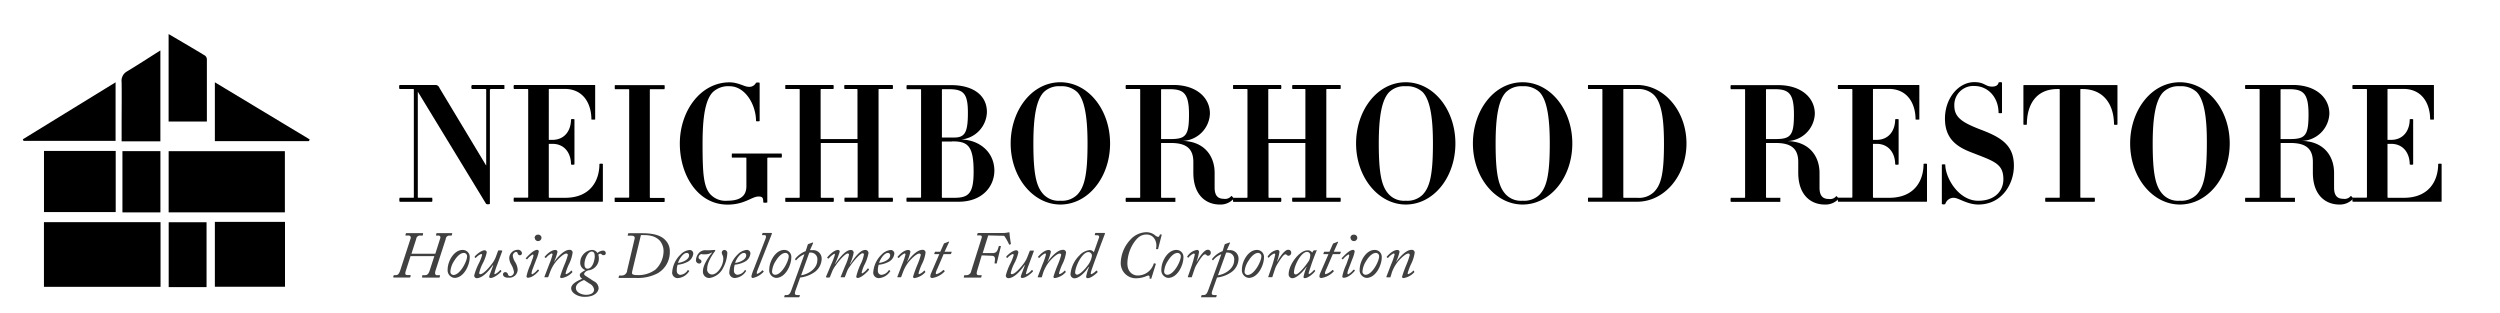
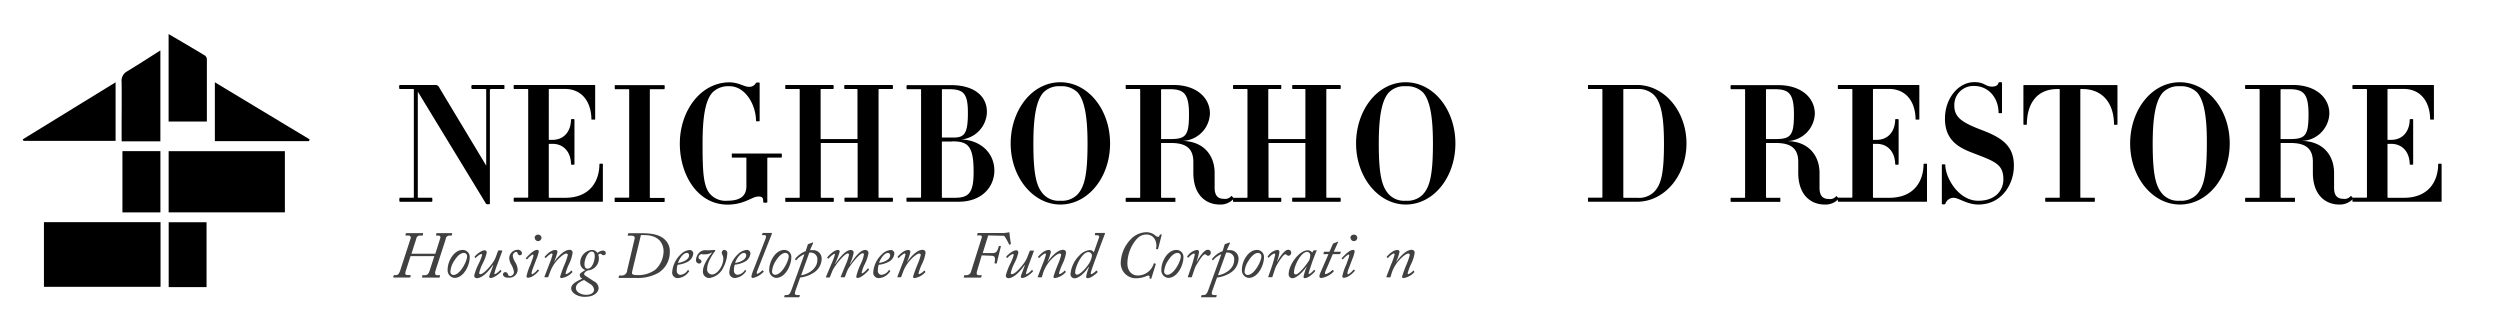
<svg xmlns="http://www.w3.org/2000/svg" id="design" viewBox="0 0 616.67 77.33">
  <defs>
    <style>.cls-1{fill-rule:evenodd;}.cls-2{fill:#404041;}</style>
  </defs>
  <title>logo</title>
  <path class="cls-1" d="M39.6,54.8V70.75H10.84V54.8H39.6Z" />
  <path class="cls-1" d="M70.27,52.38H41.6V37.29H70.27v15.1Z" />
-   <path class="cls-1" d="M53,54.73h17.3v16H53v-16Z" />
-   <path class="cls-1" d="M10.85,37.23H28.54V52.31H10.85V37.23Z" />
  <path class="cls-1" d="M39.57,34.86H30V31c0-3.58.05-7.16,0-10.74a2.63,2.63,0,0,1,1.34-2.65c2.7-1.63,5.34-3.35,8.22-5.17V34.86Z" />
  <path class="cls-1" d="M41.59,8.4c3.14,1.84,6.1,3.57,9,5.33a1.23,1.23,0,0,1,.44.91c0,5.08,0,10.16,0,15.34H41.59V8.4Z" />
  <path class="cls-1" d="M76.21,34.81H53V20.3L76.39,34.39Z" />
  <path class="cls-1" d="M5.63,34.36L28.51,20.3V34.74H5.8Z" />
  <path class="cls-1" d="M50.94,70.82H41.61v-16h9.34v16Z" />
  <path class="cls-1" d="M39.57,52.39H30.2V37.28h9.37v15.1Z" />
  <path d="M121.08,22c-0.16,0-.24,0-0.24.16V50.29a1.07,1.07,0,0,1-.93,0L103.06,22.61v26c0,0.12,0,.16.16,0.16h3.37a2,2,0,0,1,0,1h-8a1.34,1.34,0,0,1,0-1h3.29c0.2,0,.2,0,0.2-0.16V22.12c0-.12,0-0.16-0.2-0.16H98.55a1.34,1.34,0,0,1,0-1h9a1.1,1.1,0,0,1,.85.73l11.53,19.16V22.12c0-.12-0.08-0.16-0.24-0.16h-3.29a1,1,0,0,1,0-1h8a3.88,3.88,0,0,1,0,1h-3.33Z" />
  <path d="M148.6,49.76H126.76a2,2,0,0,1,0-1h3.33a0.16,0.16,0,0,0,.2-0.16V22.12a0.16,0.16,0,0,0-.2-0.16h-3.33a2,2,0,0,1,0-1h19.89c0.16,0,.16.08,0.16,0.12v8.4a3.58,3.58,0,0,1-.93,0c0-3.77-1.87-7.55-6.62-7.55h-3.57c-0.24,0-.32,0-0.32.16V34.5h0.89c3,0,4.59-2.27,4.59-5.07a1.52,1.52,0,0,1,.85,0V40.55a1,1,0,0,1-.85,0c0-2.76-1.58-5.07-4.59-5.07h-0.89V48.63c0,0.12.08,0.16,0.32,0.16h3.69c6.21,0,8.48-4.18,8.48-8.36a1.52,1.52,0,0,1,.85,0v9.21A0.11,0.11,0,0,1,148.6,49.76Z" />
  <path d="M151.64,49.76a3.94,3.94,0,0,1,0-1H155a0.16,0.16,0,0,0,.2-0.16V22.12A0.16,0.16,0,0,0,155,22h-3.33a3.94,3.94,0,0,1,0-1H163.9a2,2,0,0,1,0,1h-3.37c-0.16,0-.24,0-0.24.16v26.5c0,0.12.08,0.16,0.24,0.16h3.37a2,2,0,0,1,0,1H151.64Z" />
  <path d="M189.51,38.89q-0.24,0-.24.12V49.93a1.6,1.6,0,0,1-1,0c0-1-.08-1.46-1.14-1.46-1.7,0-3.41,2-7.67,2-7.35,0-11.77-7.27-11.77-15.06,0-8.08,5.15-15.1,12.26-15.1,2.15,0,3.69,1.1,4.67,1.1a1.83,1.83,0,0,0,1.87-1,1.67,1.67,0,0,1,.89,0v9.46a1.67,1.67,0,0,1-.89,0c0-4-2.64-8.6-6.53-8.6a5.54,5.54,0,0,0-4.14,1.46c-1.79,1.87-2.52,5.89-2.52,12.66,0,7.27.2,10.76,2,12.62a5.11,5.11,0,0,0,4.14,1.5c3.41,0,4.67-1.38,4.67-3.57V39q0-.12-0.24-0.12h-3.33a3.94,3.94,0,0,1,0-1H192.8a2,2,0,0,1,0,1h-3.29Z" />
  <path d="M208.35,49.76a2,2,0,0,1,0-1h3a0.16,0.16,0,0,0,.2-0.16V35.27h-9.09V48.63c0,0.12.08,0.16,0.24,0.16h2.92a2,2,0,0,1,0,1H193.73a3.94,3.94,0,0,1,0-1h3.33a0.16,0.16,0,0,0,.2-0.16V22.12a0.16,0.16,0,0,0-.2-0.16h-3.33a3.94,3.94,0,0,1,0-1h11.85a2,2,0,0,1,0,1h-2.92c-0.16,0-.24,0-0.24.16V34.3h9.09V22.12a0.16,0.16,0,0,0-.2-0.16h-3a2,2,0,0,1,0-1H220.2a2,2,0,0,1,0,1h-3.29c-0.16,0-.2,0-0.2.16v26.5c0,0.12,0,.16.2,0.16h3.29a2,2,0,0,1,0,1H208.35Z" />
  <path d="M236.44,49.76H223.65a2,2,0,0,1,0-1H227a0.16,0.16,0,0,0,.2-0.16V22.12A0.16,0.16,0,0,0,227,22h-3.33a2,2,0,0,1,0-1h11c4.87,0,8.77,2.15,8.77,6.66A7,7,0,0,1,237,34.42c4.3,0,8.28,2.88,8.28,7.71C245.24,46,242.32,49.76,236.44,49.76ZM234,22h-1.42c-0.16,0-.24,0-0.24.16V33.93h2.92c2.72,0,3.49-1.14,3.49-6.13C238.75,23,237.65,22,234,22Zm0.89,12.91h-2.56V48.63c0,0.12.08,0.16,0.24,0.16h2.84c3.53,0,4.75-1.1,4.75-6.41C240.17,35.88,238.67,34.87,234.89,34.87Z" />
  <path d="M261.56,50.45c-6.74,0-12.26-6.74-12.26-15.06,0-8.08,5.15-15.1,12.26-15.1,6.82,0,12.26,6.74,12.26,15.1S268.38,50.45,261.56,50.45Zm4.18-27.72a5.63,5.63,0,0,0-4.18-1.46,5.39,5.39,0,0,0-4.1,1.46c-1.79,1.87-2.56,5.89-2.56,12.66,0,7.79.77,10.76,2.56,12.62a5.13,5.13,0,0,0,4.1,1.5,5.35,5.35,0,0,0,4.18-1.5c1.75-1.87,2.52-4.83,2.52-12.62C268.26,28.62,267.49,24.6,265.74,22.73Z" />
  <path d="M300.85,50.45c-3.13,0-6.49-2.07-6.49-7.87V39.94c0-3.57-2.11-4.67-5.56-4.67H286.4V48.63c0,0.12.08,0.16,0.24,0.16h3.29v1H277.72a2,2,0,0,1,0-1h3.37a0.15,0.15,0,0,0,.16-0.16V22.12a0.15,0.15,0,0,0-.16-0.16h-3.37a2,2,0,0,1,0-1h11.73c5.6,0,9,3.08,9,7.06a7,7,0,0,1-7,6.74c5.52,0,8.16,3.65,8.16,7.87v3.65c0,2.07.89,2.76,2.27,2.76a1.93,1.93,0,0,0,1.87-.73,1.86,1.86,0,0,1,.57.69A4.35,4.35,0,0,1,300.85,50.45ZM288.51,22h-1.87c-0.16,0-.24,0-0.24.16V34.3h2.39c3.73,0,4.5-.93,4.5-6.09S292,22,288.51,22Z" />
  <path d="M318.79,49.76a2,2,0,0,1,0-1h3a0.16,0.16,0,0,0,.2-0.16V35.27h-9.09V48.63c0,0.12.08,0.16,0.24,0.16H316a2,2,0,0,1,0,1H304.18a3.94,3.94,0,0,1,0-1h3.33a0.16,0.16,0,0,0,.2-0.16V22.12a0.16,0.16,0,0,0-.2-0.16h-3.33a3.94,3.94,0,0,1,0-1H316a2,2,0,0,1,0,1h-2.92c-0.16,0-.24,0-0.24.16V34.3H322V22.12a0.16,0.16,0,0,0-.2-0.16h-3a2,2,0,0,1,0-1h11.85a2,2,0,0,1,0,1h-3.29c-0.16,0-.2,0-0.2.16v26.5c0,0.12,0,.16.2,0.16h3.29a2,2,0,0,1,0,1H318.79Z" />
  <path d="M346.76,50.45c-6.74,0-12.26-6.74-12.26-15.06,0-8.08,5.15-15.1,12.26-15.1C353.58,20.3,359,27,359,35.39S353.58,50.45,346.76,50.45Zm4.18-27.72a5.63,5.63,0,0,0-4.18-1.46,5.39,5.39,0,0,0-4.1,1.46c-1.79,1.87-2.56,5.89-2.56,12.66,0,7.79.77,10.76,2.56,12.62a5.13,5.13,0,0,0,4.1,1.5,5.35,5.35,0,0,0,4.18-1.5c1.75-1.87,2.52-4.83,2.52-12.62C353.46,28.62,352.69,24.6,350.94,22.73Z" />
-   <path d="M375.58,50.45c-6.74,0-12.26-6.74-12.26-15.06,0-8.08,5.15-15.1,12.26-15.1,6.82,0,12.26,6.74,12.26,15.1S382.4,50.45,375.58,50.45Zm4.18-27.72a5.63,5.63,0,0,0-4.18-1.46,5.39,5.39,0,0,0-4.1,1.46c-1.79,1.87-2.56,5.89-2.56,12.66,0,7.79.77,10.76,2.56,12.62a5.13,5.13,0,0,0,4.1,1.5,5.35,5.35,0,0,0,4.18-1.5c1.75-1.87,2.52-4.83,2.52-12.62C382.28,28.62,381.51,24.6,379.76,22.73Z" />
  <path d="M403.83,49.76h-12.1a3.94,3.94,0,0,1,0-1h3.33a0.16,0.16,0,0,0,.2-0.16V22.12a0.16,0.16,0,0,0-.2-0.16h-3.33a3.94,3.94,0,0,1,0-1h12.1C410.57,21,416,27.44,416,35.39S410.57,49.76,403.83,49.76Zm4.1-26.38a5.52,5.52,0,0,0-4.1-1.42h-3.17c-0.16,0-.24,0-0.24.16V48.67q0,0.12.24,0.12h3.17a5.34,5.34,0,0,0,4.1-1.38c1.83-1.79,2.52-4.63,2.52-12C410.45,28.94,409.76,25.17,407.93,23.38Z" />
  <path d="M450.06,50.45c-3.13,0-6.49-2.07-6.49-7.87V39.94c0-3.57-2.11-4.67-5.56-4.67h-2.39V48.63c0,0.12.08,0.16,0.24,0.16h3.29v1H426.93a2,2,0,0,1,0-1h3.37a0.15,0.15,0,0,0,.16-0.16V22.12A0.15,0.15,0,0,0,430.3,22h-3.37a2,2,0,0,1,0-1h11.73c5.6,0,9,3.08,9,7.06a7,7,0,0,1-7,6.74c5.52,0,8.16,3.65,8.16,7.87v3.65c0,2.07.89,2.76,2.27,2.76a1.93,1.93,0,0,0,1.87-.73,1.86,1.86,0,0,1,.57.69A4.35,4.35,0,0,1,450.06,50.45ZM437.72,22h-1.87c-0.16,0-.24,0-0.24.16V34.3H438c3.73,0,4.51-.93,4.51-6.09S441.26,22,437.72,22Z" />
  <path d="M475.23,49.76H453.39a2,2,0,0,1,0-1h3.33a0.16,0.16,0,0,0,.2-0.16V22.12a0.16,0.16,0,0,0-.2-0.16h-3.33a2,2,0,0,1,0-1h19.89c0.16,0,.16.08,0.16,0.12v8.4a3.59,3.59,0,0,1-.93,0c0-3.77-1.87-7.55-6.62-7.55h-3.57c-0.24,0-.32,0-0.32.16V34.5h0.89c3,0,4.59-2.27,4.59-5.07a1.52,1.52,0,0,1,.85,0V40.55a1,1,0,0,1-.85,0c0-2.76-1.58-5.07-4.59-5.07H462V48.63c0,0.12.08,0.16,0.32,0.16H466c6.21,0,8.48-4.18,8.48-8.36a1.52,1.52,0,0,1,.85,0v9.21A0.11,0.11,0,0,1,475.23,49.76Z" />
  <path d="M488,50.45c-2.8,0-4.87-1.66-6.09-1.66a2.14,2.14,0,0,0-2.07,1.54,1,1,0,0,1-.85,0V40.59a1.53,1.53,0,0,1,.85,0c0,3.29,3.29,8.93,8.12,8.93,4.34,0,6.21-2.64,6.21-5.28,0-3.94-2.31-4.46-8.12-6.74-3.53-1.38-6.29-3.41-6.29-8.24,0-5.11,3.41-9,7.22-9,2.6,0,2.68,1.1,4.42,1.1,1.14,0,1.5-.53,1.58-1a1,1,0,0,1,.85,0v7.51a1.52,1.52,0,0,1-.85,0c0-3.86-2.6-6.66-6-6.66a4.68,4.68,0,0,0-4.91,4.87c0,2.92,2,4.18,6.78,6s7.91,3.78,7.91,8.73C496.82,45.18,493.94,50.45,488,50.45Z" />
  <path d="M521.46,30.73c0-4.71-2.35-8.77-7.83-8.77h-0.24c-0.16,0-.24,0-0.24.16v26.5c0,0.12.08,0.16,0.24,0.16h3.29a2,2,0,0,1,0,1H504.54a2,2,0,0,1,0-1h3.29c0.16,0,.24,0,0.24-0.16V22.12c0-.12-0.08-0.16-0.24-0.16h-0.28c-5.48,0-7.59,4.06-7.59,8.77a1.53,1.53,0,0,1-.85,0V21.11a0.13,0.13,0,0,1,.12-0.12h23a0.1,0.1,0,0,1,.08.12v9.62A1.39,1.39,0,0,1,521.46,30.73Z" />
  <path d="M537.7,50.45c-6.74,0-12.26-6.74-12.26-15.06,0-8.08,5.15-15.1,12.26-15.1C544.52,20.3,550,27,550,35.39S544.52,50.45,537.7,50.45Zm4.18-27.72a5.63,5.63,0,0,0-4.18-1.46,5.39,5.39,0,0,0-4.1,1.46C531.81,24.6,531,28.62,531,35.39c0,7.79.77,10.76,2.56,12.62a5.13,5.13,0,0,0,4.1,1.5,5.35,5.35,0,0,0,4.18-1.5c1.75-1.87,2.52-4.83,2.52-12.62C544.4,28.62,543.62,24.6,541.88,22.73Z" />
  <path d="M577,50.45c-3.13,0-6.49-2.07-6.49-7.87V39.94c0-3.57-2.11-4.67-5.56-4.67h-2.39V48.63c0,0.12.08,0.16,0.24,0.16h3.29v1H553.85a2,2,0,0,1,0-1h3.37a0.15,0.15,0,0,0,.16-0.16V22.12a0.15,0.15,0,0,0-.16-0.16h-3.37a2,2,0,0,1,0-1h11.73c5.6,0,9,3.08,9,7.06a7,7,0,0,1-7,6.74c5.52,0,8.16,3.65,8.16,7.87v3.65c0,2.07.89,2.76,2.27,2.76a1.93,1.93,0,0,0,1.87-.73,1.86,1.86,0,0,1,.57.69A4.35,4.35,0,0,1,577,50.45ZM564.65,22h-1.87c-0.16,0-.24,0-0.24.16V34.3h2.39c3.73,0,4.51-.93,4.51-6.09S568.18,22,564.65,22Z" />
  <path d="M602.16,49.76H580.32a2,2,0,0,1,0-1h3.33a0.16,0.16,0,0,0,.2-0.16V22.12a0.16,0.16,0,0,0-.2-0.16h-3.33a2,2,0,0,1,0-1h19.89c0.16,0,.16.08,0.16,0.12v8.4a3.58,3.58,0,0,1-.93,0c0-3.77-1.87-7.55-6.62-7.55h-3.57c-0.24,0-.33,0-0.33.16V34.5h0.89c3,0,4.59-2.27,4.59-5.07a1.52,1.52,0,0,1,.85,0V40.55a1,1,0,0,1-.85,0c0-2.76-1.58-5.07-4.59-5.07h-0.89V48.63c0,0.12.08,0.16,0.33,0.16h3.69c6.21,0,8.48-4.18,8.48-8.36a1.52,1.52,0,0,1,.85,0v9.21A0.11,0.11,0,0,1,602.16,49.76Z" />
  <path class="cls-2" d="M101.28,63.14l-1.17,3.64c-0.29.91-.1,1.07,0.49,1.07h0.57a0.11,0.11,0,0,1,.13.13l-0.07.32a0.16,0.16,0,0,1-.18.15c-0.18,0-.81,0-2.06,0s-1.69,0-1.84,0S97,68.39,97,68.26L97.1,68c0-.1,0-0.13.15-0.13h0.39c0.52,0,.83-0.37,1.1-1.23l2.53-7.78a0.53,0.53,0,0,0-.57-0.76h-0.58a0.11,0.11,0,0,1-.1-0.16l0.08-.31a0.15,0.15,0,0,1,.16-0.13c0.13,0,1,0,2,0s1.79,0,1.95,0,0.18,0,.15.13L104.3,58a0.12,0.12,0,0,1-.15.11h-0.42a0.94,0.94,0,0,0-1.07.86l-1.17,3.62h5.89l1.2-3.78a0.48,0.48,0,0,0-.52-0.7h-0.39a0.12,0.12,0,0,1-.11-0.16l0.08-.34a0.14,0.14,0,0,1,.16-0.1c0.15,0,1,0,1.84,0s1.58,0,1.75,0,0.18,0.06.16,0.11l-0.1.36a0.15,0.15,0,0,1-.15.13h-0.47a0.89,0.89,0,0,0-.88.86l-2.52,7.78c-0.21.63-.13,1.14,0.39,1.14h0.58c0.11,0,.16,0,0.13.16l-0.08.32c0,0.08-.06.11-0.19,0.11s-0.7,0-2,0-1.82,0-2,0-0.15-.06-0.13-0.19l0-.24a0.15,0.15,0,0,1,.15-0.16h0.46c0.67,0,1-.29,1.33-1.41l1.07-3.3h-5.93Z" />
  <path class="cls-2" d="M110.42,66.47c0-2,1.54-4.82,3.7-4.82a1.72,1.72,0,0,1,1.74,1.9c0,1.79-1.41,5-3.77,5A1.89,1.89,0,0,1,110.42,66.47Zm4.79-3.17a0.8,0.8,0,0,0-.81-0.91c-0.68,0-1.54.62-2.35,1.93A5.46,5.46,0,0,0,111.1,67a0.77,0.77,0,0,0,.75.83C113.54,67.79,115.21,64.38,115.21,63.3Z" />
  <path class="cls-2" d="M123.73,61.81c0.15,0,.18,0,0.15.15l-1.25,3.38a15.25,15.25,0,0,0-.68,2.11,0.15,0.15,0,0,0,.13.19,4,4,0,0,0,1.27-1,0.08,0.08,0,0,1,.15,0l0.16,0.16s0,0.08,0,.15-1.56,1.62-2.68,1.62a0.32,0.32,0,0,1-.31-0.37c0-.19.83-2.22,1-2.78l-0.1,0c-0.68,1-2.4,3.2-4,3.2a0.64,0.64,0,0,1-.6-0.67,14.52,14.52,0,0,1,1.15-3,11,11,0,0,0,.8-2.06,0.23,0.23,0,0,0-.26-0.23,3.55,3.55,0,0,0-1.27.93,0.09,0.09,0,0,1-.15,0l-0.15-.15s0-.08,0-0.15,1.46-1.56,2.5-1.56a0.53,0.53,0,0,1,.47.58A10.64,10.64,0,0,1,119.06,65a9.76,9.76,0,0,0-.86,2.35,0.26,0.26,0,0,0,.28.28c0.86,0,2.58-2.13,3.05-2.81a6.38,6.38,0,0,0,.75-1.38l0.57-1.56a0.2,0.2,0,0,1,.23-0.11h0.67Z" />
  <path class="cls-2" d="M124.07,67.66a0.56,0.56,0,0,1,.55-0.54,0.7,0.7,0,0,1,.67.52,0.52,0.52,0,0,0,.58.45,1,1,0,0,0,.91-1,5.22,5.22,0,0,0-.7-1.88,3.48,3.48,0,0,1-.47-1.59,2.1,2.1,0,0,1,2-2,1,1,0,0,1,1.15.83,0.53,0.53,0,0,1-.5.52,0.61,0.61,0,0,1-.55-0.39,0.47,0.47,0,0,0-.42-0.45,1,1,0,0,0-.8,1,3.83,3.83,0,0,0,.58,1.51,4,4,0,0,1,.62,1.85,2,2,0,0,1-2.14,2C124.66,68.57,124.07,68.19,124.07,67.66Z" />
  <path class="cls-2" d="M129.87,68.16a13.6,13.6,0,0,1,1-2.94L131.3,64a3.81,3.81,0,0,0,.29-1,0.2,0.2,0,0,0-.23-0.21,4.84,4.84,0,0,0-1.3,1.14,0.12,0.12,0,0,1-.18,0l-0.13-.15c-0.06,0-.1-0.08,0-0.15s1.72-2,2.76-2a0.38,0.38,0,0,1,.39.41,8.29,8.29,0,0,1-.55,1.8l-0.94,2.47a3.94,3.94,0,0,0-.29,1.07,0.24,0.24,0,0,0,.18.28,4.3,4.3,0,0,0,1.3-1.14s0.1,0,.18,0l0.13,0.11a0.14,0.14,0,0,1,0,.19c-0.1.13-1.4,1.69-2.74,1.69A0.34,0.34,0,0,1,129.87,68.16Zm2-9.47a0.81,0.81,0,0,1,.84-0.81,0.8,0.8,0,0,1,.86.78,0.83,0.83,0,0,1-.86.81A0.8,0.8,0,0,1,131.92,58.69Z" />
  <path class="cls-2" d="M134.48,68.4c-0.18,0-.21,0-0.18-0.15l1.15-3a16.22,16.22,0,0,0,.84-2.45,0.23,0.23,0,0,0-.24-0.28,3.91,3.91,0,0,0-1.36,1.09s-0.1,0-.16,0l-0.15-.15c-0.06-.06-0.08-0.1,0-0.16,0.24-.29,1.44-1.64,2.61-1.64a0.49,0.49,0,0,1,.52.49,13.21,13.21,0,0,1-.83,2.42l0.06,0c0.49-.78,2.26-2.94,3.7-2.94a0.69,0.69,0,0,1,.81.67,9,9,0,0,1-.91,2.87,13.46,13.46,0,0,0-.83,2.24,0.2,0.2,0,0,0,.19.21,3.38,3.38,0,0,0,1.17-.83,0.12,0.12,0,0,1,.18,0L141.15,67c0.07,0.07.08,0.1,0,.18a4.46,4.46,0,0,1-2.6,1.41,0.33,0.33,0,0,1-.39-0.33,30.79,30.79,0,0,1,1.09-3,16.3,16.3,0,0,0,.81-2.34,0.34,0.34,0,0,0-.41-0.37c-0.63,0-2.24,1.49-3,2.65a9.47,9.47,0,0,0-1,2l-0.41,1.09c0,0.06-.06.1-0.23,0.1h-0.63Z" />
  <path class="cls-2" d="M140.89,71.1c0-1.2,1.95-2,2.74-2.34a1.16,1.16,0,0,1-.62-0.94c0-.31.29-0.58,1.38-1.2a1.89,1.89,0,0,1-1.27-1.87,3.17,3.17,0,0,1,2.87-3.1,1.58,1.58,0,0,1,1.38.76,2.29,2.29,0,0,1,1.38-.6,0.65,0.65,0,0,1,.68.63,0.49,0.49,0,0,1-.52.5,0.62,0.62,0,0,1-.54-0.24,0.45,0.45,0,0,0-.31-0.11,0.69,0.69,0,0,0-.47.23,3.69,3.69,0,0,1,.13.91,2.93,2.93,0,0,1-2.32,2.92,1.86,1.86,0,0,0-.49.11,1.44,1.44,0,0,0-.84.78,0.63,0.63,0,0,0,.28.44c0.28,0.19,1.06.68,2.11,1.38a2,2,0,0,1,1.2,1.75c0,0.26-.28,2.11-3.46,2.11C142.53,73.23,140.89,72.27,140.89,71.1Zm3.65,1.62c1.1,0,2-.39,2-1.3A1.93,1.93,0,0,0,145.49,70l-1.43-.93c-1.33.54-2,1.15-2,1.92C142,72.11,143.46,72.72,144.55,72.72Zm2.16-9.58c0-.75-0.29-1.09-0.73-1.09-1,0-1.8,1.9-1.8,3.12,0,0.73.28,1.1,0.76,1.1C146.12,66.28,146.71,64.31,146.71,63.14Z" />
  <path class="cls-2" d="M156.53,58.94c0.16-.63-0.26-0.81-0.83-0.81H155c-0.16,0-.19,0-0.16-0.13l0.1-.36c0-.1.06-0.11,0.26-0.11l1.35,0,1.75,0c2.06,0,4.34.23,5.7,1.58a3.82,3.82,0,0,1,1.22,2.94,6,6,0,0,1-3,5.36,10.59,10.59,0,0,1-5.31,1.15l-2.37,0c-1.22,0-1.69,0-1.82,0s-0.15,0-.13-0.13l0.1-.36a0.14,0.14,0,0,1,.16-0.11h0.49a1.32,1.32,0,0,0,1.36-1.28ZM156,66.68a3.67,3.67,0,0,0-.11.68c0,0.34.46,0.49,1.15,0.49a7.09,7.09,0,0,0,4.64-1.35,6.32,6.32,0,0,0,2-4.51,4,4,0,0,0-1-2.7,4.13,4.13,0,0,0-1.85-1.06A6.58,6.58,0,0,0,159,58a5.1,5.1,0,0,0-.91,0Z" />
  <path class="cls-2" d="M165.82,67a6.66,6.66,0,0,1,2.08-4.24,3.51,3.51,0,0,1,2.18-1.09,0.87,0.87,0,0,1,.93.86,2.58,2.58,0,0,1-1.51,2.11,6.62,6.62,0,0,1-2.35.67,4.43,4.43,0,0,0-.21,1.49,0.94,0.94,0,0,0,.84,1,2.37,2.37,0,0,0,1.85-1.15,0.08,0.08,0,0,1,.15,0l0.18,0.15c0.08,0,.08.1,0,0.15a3.59,3.59,0,0,1-2.63,1.64A1.35,1.35,0,0,1,165.82,67Zm1.45-2.16c0.57,0,2.7-.63,2.7-1.83a0.54,0.54,0,0,0-.52-0.62C168.4,62.36,167.39,64.23,167.26,64.81Z" />
  <path class="cls-2" d="M173.2,62.67a0.85,0.85,0,0,0-.89.84,0.54,0.54,0,0,0,.36.47,0.62,0.62,0,0,1,.36.49,0.54,0.54,0,0,1-.6.54,0.8,0.8,0,0,1-.75-0.93,2.77,2.77,0,0,1,.63-1.57,2.07,2.07,0,0,1,1.85-.78,16.38,16.38,0,0,0,2-.08c0.21,0,.37.1,0.21,0.31-0.34.42-1.92,2.61-1.92,4.24a1.25,1.25,0,0,0,1.15,1.51c1.4,0,2.81-2.19,2.81-3.83a2.19,2.19,0,0,0-.13-0.84,1.87,1.87,0,0,1-.24-0.67,0.66,0.66,0,0,1,.73-0.71,0.75,0.75,0,0,1,.63.86,8.58,8.58,0,0,1-1.07,3.64A4.42,4.42,0,0,1,175,68.57a1.54,1.54,0,0,1-1.61-1.67c0-1.51,1.35-3.51,2.29-4.61l-0.11,0a3.08,3.08,0,0,1-1.51.44H173.2Z" />
  <path class="cls-2" d="M179.91,67A6.66,6.66,0,0,1,182,62.74a3.51,3.51,0,0,1,2.18-1.09,0.87,0.87,0,0,1,.93.86,2.58,2.58,0,0,1-1.51,2.11,6.62,6.62,0,0,1-2.35.67,4.42,4.42,0,0,0-.21,1.49,0.94,0.94,0,0,0,.84,1,2.37,2.37,0,0,0,1.85-1.15,0.08,0.08,0,0,1,.15,0L184,66.78c0.08,0,.08.1,0,0.15a3.59,3.59,0,0,1-2.63,1.64A1.35,1.35,0,0,1,179.91,67Zm1.45-2.16c0.57,0,2.7-.63,2.7-1.83a0.54,0.54,0,0,0-.52-0.62C182.49,62.36,181.48,64.23,181.35,64.81Z" />
  <path class="cls-2" d="M188.79,59c0.24-.62.23-1-0.24-1h-0.47c-0.11,0-.13-0.07-0.1-0.15l0.1-.29a0.13,0.13,0,0,1,.16-0.11h2c0.15,0,.19.1,0.15,0.24L187,66.28c-0.15.37-.54,1.27-0.19,1.27a3.46,3.46,0,0,0,1.2-.84,0.08,0.08,0,0,1,.15,0l0.18,0.19a0.11,0.11,0,0,1,0,.16,5.14,5.14,0,0,1-2.63,1.51c-0.21,0-.36-0.1-0.36-0.47a10.74,10.74,0,0,1,.6-1.75Z" />
  <path class="cls-2" d="M189.75,66.47c0-2,1.54-4.82,3.7-4.82a1.72,1.72,0,0,1,1.74,1.9c0,1.79-1.41,5-3.77,5A1.89,1.89,0,0,1,189.75,66.47Zm4.79-3.17a0.8,0.8,0,0,0-.81-0.91c-0.68,0-1.54.62-2.35,1.93a5.46,5.46,0,0,0-.94,2.63,0.77,0.77,0,0,0,.75.83C192.87,67.79,194.54,64.38,194.54,63.3Z" />
  <path class="cls-2" d="M199.23,60.41a0.33,0.33,0,0,1,.21-0.23l1-.36a0.28,0.28,0,0,1,.11,0,0.06,0.06,0,0,1,0,.06,0.22,0.22,0,0,1,0,.13l-0.75,1.69a2,2,0,0,1,.32,0,2.43,2.43,0,0,1,.32,0,2.1,2.1,0,0,1,2.24,2.16,4.15,4.15,0,0,1-1.93,3.38,7.7,7.7,0,0,1-3.38,1.22l-1.15,3.22c-0.29.88-.16,1.1,0.52,1.1h0.45a0.11,0.11,0,0,1,.11.13l-0.11.32a0.19,0.19,0,0,1-.19.1c-0.18,0-.67,0-1.71,0s-1.56,0-1.74,0-0.13,0-.11-0.1l0.1-.32a0.13,0.13,0,0,1,.11-0.13h0.37c0.63,0,.89-0.37,1.23-1.32l3.18-8.75a4.91,4.91,0,0,0-2,1.46,0.09,0.09,0,0,1-.15,0L196.15,64a0.09,0.09,0,0,1,0-.15,6,6,0,0,1,2.58-1.9Zm-1.62,7.5c1.95-.31,4-1.74,4-3.73a1.63,1.63,0,0,0-1.46-1.87,3.11,3.11,0,0,0-.52,0Z" />
  <path class="cls-2" d="M203.86,68.4c-0.08,0-.15,0-0.1-0.16L205,65.3a21.46,21.46,0,0,0,.94-2.44c0-.16,0-0.26-0.16-0.26a5.32,5.32,0,0,0-1.36,1.15,0.12,0.12,0,0,1-.19,0l-0.15-.15a0.09,0.09,0,0,1,0-.15c0.37-.44,1.64-1.8,2.66-1.8a0.41,0.41,0,0,1,.39.45,25.3,25.3,0,0,1-1.15,3l0.08,0c0.75-1.15,2.42-3.44,3.8-3.44a0.67,0.67,0,0,1,.71.7,11.87,11.87,0,0,1-.93,2.81l0.08,0c0.89-1.36,2.35-3.52,3.73-3.52a0.78,0.78,0,0,1,.78.78,9.86,9.86,0,0,1-1,2.89,9.2,9.2,0,0,0-.68,1.9,0.18,0.18,0,0,0,.18.21A4.46,4.46,0,0,0,214,66.26c0-.08.13-0.06,0.19,0l0.13,0.13a0.14,0.14,0,0,1,0,.18c0,0.11-1.75,2-2.81,2a0.33,0.33,0,0,1-.29-0.39,15.35,15.35,0,0,1,1.1-3.09,8.19,8.19,0,0,0,.78-2.31,0.3,0.3,0,0,0-.34-0.31c-0.55,0-2.14,1.8-3.13,3.25a5.12,5.12,0,0,0-.67,1.15l-0.55,1.43a0.2,0.2,0,0,1-.23.1h-0.65c-0.13,0-.19,0-0.15-0.13l1.1-2.7a12.58,12.58,0,0,0,.94-2.73,0.3,0.3,0,0,0-.32-0.32c-0.55,0-2.09,1.66-3,3a6.91,6.91,0,0,0-.81,1.38l-0.58,1.45a0.24,0.24,0,0,1-.26.1h-0.62Z" />
  <path class="cls-2" d="M215.42,67a6.66,6.66,0,0,1,2.08-4.24,3.51,3.51,0,0,1,2.18-1.09,0.87,0.87,0,0,1,.93.86,2.58,2.58,0,0,1-1.51,2.11,6.62,6.62,0,0,1-2.35.67,4.42,4.42,0,0,0-.21,1.49,0.94,0.94,0,0,0,.84,1,2.37,2.37,0,0,0,1.85-1.15,0.08,0.08,0,0,1,.15,0l0.18,0.15c0.08,0,.08.1,0,0.15a3.59,3.59,0,0,1-2.63,1.64A1.35,1.35,0,0,1,215.42,67Zm1.45-2.16c0.57,0,2.7-.63,2.7-1.83a0.54,0.54,0,0,0-.52-0.62C218,62.36,217,64.23,216.86,64.81Z" />
  <path class="cls-2" d="M221.54,68.4c-0.18,0-.21,0-0.18-0.15l1.15-3a16.23,16.23,0,0,0,.84-2.45,0.23,0.23,0,0,0-.24-0.28,3.91,3.91,0,0,0-1.36,1.09s-0.1,0-.16,0l-0.15-.15c-0.06-.06-0.08-0.1,0-0.16,0.24-.29,1.44-1.64,2.61-1.64a0.49,0.49,0,0,1,.52.49,13.22,13.22,0,0,1-.83,2.42l0.06,0c0.49-.78,2.26-2.94,3.7-2.94a0.69,0.69,0,0,1,.81.67,9,9,0,0,1-.91,2.87,13.46,13.46,0,0,0-.83,2.24,0.2,0.2,0,0,0,.19.21,3.38,3.38,0,0,0,1.17-.83,0.12,0.12,0,0,1,.18,0L228.21,67c0.07,0.07.08,0.1,0,.18a4.46,4.46,0,0,1-2.6,1.41,0.33,0.33,0,0,1-.39-0.33,30.83,30.83,0,0,1,1.09-3,16.29,16.29,0,0,0,.81-2.34,0.34,0.34,0,0,0-.41-0.37c-0.63,0-2.24,1.49-3,2.65a9.47,9.47,0,0,0-1,2l-0.41,1.09c0,0.06-.06.1-0.23,0.1h-0.63Z" />
-   <path class="cls-2" d="M231.7,62.69h-1.14c-0.1,0-.13,0-0.1-0.13l0.13-.36a0.16,0.16,0,0,1,.18-0.11h1.17l0.84-1.88a0.38,0.38,0,0,1,.26-0.24,6.22,6.22,0,0,0,.73-0.28,0.69,0.69,0,0,1,.24-0.1c0.1,0,.13.1,0,0.32L233,62.09h1.66c0.08,0,.11,0,0.06.18l-0.15.34a0.15,0.15,0,0,1-.15.08h-1.66l-1.57,3.65a4.31,4.31,0,0,0-.37,1c0,0.18.06,0.28,0.21,0.28a4.19,4.19,0,0,0,1.62-1c0-.07.1,0,0.15,0L233,66.81a0.1,0.1,0,0,1,0,.15,5.25,5.25,0,0,1-3,1.61c-0.41,0-.52-0.16-0.52-0.39a2.17,2.17,0,0,1,.18-0.76Z" />
  <path class="cls-2" d="M242.14,58.69c0.13-.42,0-0.62-0.45-0.62h-0.55c-0.11,0-.15,0-0.11-0.15l0.1-.32a0.16,0.16,0,0,1,.19-0.13c0.24,0,.91,0,1.79,0,2.45,0,3.62,0,4.34,0s1.23-.16,1.41-0.16,0.16,0.11.16,0.26c0,0.42.29,2.35,0.33,2.53a0.11,0.11,0,0,1-.08.15l-0.24.1c-0.06,0-.11,0-0.13-0.08a14.31,14.31,0,0,0-1-1.82,0.52,0.52,0,0,0-.6-0.29c-0.31,0-3.21-.08-3.54-0.08l-1.36,4.35,2.42,0c1.07,0,1.23-.62,1.54-1.67,0-.11.11-0.1,0.19-0.08l0.26,0c0.06,0,.1,0,0.06.15l-1,4.08a0.11,0.11,0,0,1-.16.08l-0.28,0a0.11,0.11,0,0,1-.1-0.15c0.19-1.19.18-1.72-.73-1.75l-2.44-.1-1.1,3.69c-0.29,1-.11,1.2.45,1.2H242c0.11,0,.16,0,0.15.13l-0.11.37c0,0.08-.08.1-0.19,0.1s-0.68,0-2,0-1.79,0-2,0a0.1,0.1,0,0,1-.11-0.13l0.07-.34a0.14,0.14,0,0,1,.16-0.13h0.47a1.18,1.18,0,0,0,1.12-1Z" />
  <path class="cls-2" d="M254.86,61.81c0.15,0,.18,0,0.15.15l-1.25,3.38a15.25,15.25,0,0,0-.68,2.11,0.15,0.15,0,0,0,.13.19,4,4,0,0,0,1.27-1,0.08,0.08,0,0,1,.15,0l0.16,0.16s0,0.08,0,.15-1.56,1.62-2.68,1.62a0.32,0.32,0,0,1-.31-0.37c0-.19.83-2.22,1-2.78l-0.1,0c-0.68,1-2.4,3.2-4,3.2a0.64,0.64,0,0,1-.6-0.67,14.51,14.51,0,0,1,1.15-3,11,11,0,0,0,.8-2.06,0.23,0.23,0,0,0-.26-0.23,3.55,3.55,0,0,0-1.27.93,0.09,0.09,0,0,1-.15,0l-0.15-.15s0-.08,0-0.15,1.46-1.56,2.5-1.56a0.53,0.53,0,0,1,.47.58A10.64,10.64,0,0,1,250.18,65a9.76,9.76,0,0,0-.86,2.35,0.26,0.26,0,0,0,.28.28c0.86,0,2.58-2.13,3.05-2.81a6.37,6.37,0,0,0,.75-1.38L254,61.92a0.2,0.2,0,0,1,.23-0.11h0.67Z" />
  <path class="cls-2" d="M256.17,68.4c-0.18,0-.21,0-0.18-0.15l1.15-3A16.22,16.22,0,0,0,258,62.8a0.23,0.23,0,0,0-.24-0.28,3.91,3.91,0,0,0-1.36,1.09s-0.1,0-.16,0l-0.15-.15c-0.06-.06-0.08-0.1,0-0.16,0.24-.29,1.44-1.64,2.61-1.64a0.49,0.49,0,0,1,.52.49,13.22,13.22,0,0,1-.83,2.42l0.06,0c0.49-.78,2.26-2.94,3.7-2.94a0.69,0.69,0,0,1,.81.67,9,9,0,0,1-.91,2.87,13.46,13.46,0,0,0-.83,2.24,0.2,0.2,0,0,0,.19.21,3.38,3.38,0,0,0,1.17-.83,0.12,0.12,0,0,1,.18,0L262.84,67c0.07,0.07.08,0.1,0,.18a4.46,4.46,0,0,1-2.6,1.41,0.33,0.33,0,0,1-.39-0.33,30.8,30.8,0,0,1,1.09-3,16.3,16.3,0,0,0,.81-2.34,0.34,0.34,0,0,0-.41-0.37c-0.63,0-2.24,1.49-3,2.65a9.47,9.47,0,0,0-1,2L257,68.31c0,0.06-.06.1-0.23,0.1h-0.63Z" />
  <path class="cls-2" d="M270.18,58c-0.13,0-.15-0.07-0.13-0.11l0.1-.34c0-.06,0-0.1.19-0.1h2a0.19,0.19,0,0,1,.19.29c-0.24.57-3.09,8.17-3.36,9.14-0.15.5-.16,0.75,0.06,0.75a3.46,3.46,0,0,0,1.14-.84,0.12,0.12,0,0,1,.18,0L270.72,67a0.11,0.11,0,0,1,0,.16c-0.11.15-1.51,1.45-2.37,1.45a0.36,0.36,0,0,1-.44-0.37,11.56,11.56,0,0,1,.71-2.35l-0.13,0c-0.8,1.27-2.32,2.76-3.43,2.76a1,1,0,0,1-1-1.07A7.39,7.39,0,0,1,266.27,63a4,4,0,0,1,2.55-1.32,1.29,1.29,0,0,1,1,.54l1.25-3.56a0.42,0.42,0,0,0-.41-0.63h-0.5Zm-1.92,7.52a5.06,5.06,0,0,0,1.06-2.27,0.87,0.87,0,0,0-.86-1.07c-1.53,0-3.25,3.56-3.25,5.05a0.48,0.48,0,0,0,.47.52C266.37,67.74,267.62,66.41,268.27,65.51Z" />
  <path class="cls-2" d="M284,68.68a0.11,0.11,0,0,1-.15.08l-0.29-.08a0.08,0.08,0,0,1,0-.13,1.19,1.19,0,0,0,0-.28,0.28,0.28,0,0,0-.26-0.31,2.31,2.31,0,0,0-.71.23,6.67,6.67,0,0,1-2.24.45,3.73,3.73,0,0,1-3.9-3.86,8.74,8.74,0,0,1,2.35-5.63,5.49,5.49,0,0,1,3.91-1.87,3.41,3.41,0,0,1,2.14.7,1.68,1.68,0,0,0,.81.45c0.19,0,.32-0.13.42-0.5,0-.1.08-0.13,0.15-0.1l0.21,0a0.11,0.11,0,0,1,.1.16l-0.86,3.36a0.12,0.12,0,0,1-.18.1l-0.23,0c-0.08,0-.11,0-0.1-0.16,0.34-1.59-.49-3.44-2.35-3.44-1.32,0-2.19.65-3.12,2a9.45,9.45,0,0,0-1.61,5.1c0,2.32,1.54,3,2.48,3a4.1,4.1,0,0,0,4-2.87c0.07-.15.08-0.16,0.16-0.13l0.28,0.08c0.1,0,.1.06,0.08,0.15Z" />
  <path class="cls-2" d="M286.47,66.47c0-2,1.54-4.82,3.7-4.82a1.72,1.72,0,0,1,1.74,1.9c0,1.79-1.41,5-3.77,5A1.89,1.89,0,0,1,286.47,66.47Zm4.79-3.17a0.8,0.8,0,0,0-.81-0.91c-0.68,0-1.54.62-2.35,1.93a5.46,5.46,0,0,0-.94,2.63,0.77,0.77,0,0,0,.75.83C289.59,67.79,291.26,64.38,291.26,63.3Z" />
  <path class="cls-2" d="M293.16,68.4c-0.11,0-.18-0.07-0.15-0.15l0.91-2.63a28.77,28.77,0,0,0,.8-2.84,0.26,0.26,0,0,0-.28-0.24,3.24,3.24,0,0,0-1.28,1,0.08,0.08,0,0,1-.13,0l-0.16-.16a0.1,0.1,0,0,1,0-.13,3.47,3.47,0,0,1,2.42-1.61,0.49,0.49,0,0,1,.46.57,12.72,12.72,0,0,1-.58,2.31l0.08,0c0.44-.91,1.74-2.91,2.65-2.91a0.7,0.7,0,0,1,.76.73,0.72,0.72,0,0,1-.63.75,0.53,0.53,0,0,1-.41-0.16,0.5,0.5,0,0,0-.42-0.19c-0.44,0-1.35,1.4-2,2.47a6,6,0,0,0-.63,1.41L294,68.29c0,0.11-.08.11-0.21,0.11h-0.65Z" />
  <path class="cls-2" d="M302.05,60.41a0.33,0.33,0,0,1,.21-0.23l1-.36a0.28,0.28,0,0,1,.11,0,0.06,0.06,0,0,1,0,.06,0.22,0.22,0,0,1,0,.13l-0.75,1.69a2,2,0,0,1,.32,0,2.43,2.43,0,0,1,.33,0,2.1,2.1,0,0,1,2.24,2.16,4.15,4.15,0,0,1-1.93,3.38,7.7,7.7,0,0,1-3.38,1.22l-1.15,3.22c-0.29.88-.16,1.1,0.52,1.1h0.45a0.11,0.11,0,0,1,.11.13l-0.11.32a0.19,0.19,0,0,1-.19.1c-0.18,0-.67,0-1.71,0s-1.56,0-1.74,0-0.13,0-.11-0.1l0.1-.32a0.13,0.13,0,0,1,.11-0.13h0.37c0.63,0,.89-0.37,1.23-1.32l3.18-8.75a4.91,4.91,0,0,0-2,1.46,0.09,0.09,0,0,1-.15,0L299,64a0.09,0.09,0,0,1,0-.15,6,6,0,0,1,2.58-1.9Zm-1.62,7.5c1.95-.31,4-1.74,4-3.73a1.63,1.63,0,0,0-1.46-1.87,3.12,3.12,0,0,0-.52,0Z" />
  <path class="cls-2" d="M306.34,66.47c0-2,1.54-4.82,3.7-4.82a1.72,1.72,0,0,1,1.74,1.9c0,1.79-1.41,5-3.77,5A1.89,1.89,0,0,1,306.34,66.47Zm4.79-3.17a0.8,0.8,0,0,0-.81-0.91c-0.68,0-1.54.62-2.35,1.93A5.46,5.46,0,0,0,307,67a0.77,0.77,0,0,0,.75.83C309.46,67.79,311.13,64.38,311.13,63.3Z" />
  <path class="cls-2" d="M313,68.4c-0.11,0-.18-0.07-0.15-0.15l0.91-2.63a28.77,28.77,0,0,0,.8-2.84,0.26,0.26,0,0,0-.28-0.24,3.25,3.25,0,0,0-1.28,1,0.08,0.08,0,0,1-.13,0l-0.16-.16a0.1,0.1,0,0,1,0-.13,3.47,3.47,0,0,1,2.42-1.61,0.49,0.49,0,0,1,.46.57,12.72,12.72,0,0,1-.58,2.31l0.08,0c0.44-.91,1.74-2.91,2.65-2.91a0.7,0.7,0,0,1,.76.73,0.72,0.72,0,0,1-.63.75,0.53,0.53,0,0,1-.41-0.16,0.5,0.5,0,0,0-.42-0.19c-0.44,0-1.35,1.4-2,2.47a6,6,0,0,0-.63,1.41l-0.54,1.64c0,0.11-.08.11-0.21,0.11H313Z" />
  <path class="cls-2" d="M324.79,61.65c0.06,0,.08.08,0,0.15-0.31.67-1.14,2.91-1.22,3.17s-0.78,2.29-.78,2.44a0.17,0.17,0,0,0,.18.19,4.68,4.68,0,0,0,1.14-1s0.1-.08.13,0l0.15,0.16s0.07,0.08,0,.13c-0.18.32-1.59,1.71-2.52,1.71a0.28,0.28,0,0,1-.34-0.28,12.32,12.32,0,0,1,.78-2.47l-0.08,0c-0.68,1-2.32,2.78-3.48,2.78a0.94,0.94,0,0,1-.88-1c0-2.37,2.66-5.88,4.64-5.88a1.23,1.23,0,0,1,1.15.55l0.31-.44a0.22,0.22,0,0,1,.16-0.11h0.57Zm-2,2.83a3,3,0,0,0,.39-1.35,0.81,0.81,0,0,0-.76-1c-1.49,0-3.23,3.43-3.23,5a0.46,0.46,0,0,0,.44.57C320.39,67.7,322.45,65.07,322.74,64.47Z" />
  <path class="cls-2" d="M327.69,62.69h-1.14c-0.1,0-.13,0-0.1-0.13l0.13-.36a0.16,0.16,0,0,1,.18-0.11h1.17l0.84-1.88A0.38,0.38,0,0,1,329,60a6.22,6.22,0,0,0,.73-0.28,0.69,0.69,0,0,1,.24-0.1c0.1,0,.13.1,0,0.32L329,62.09h1.66c0.08,0,.11,0,0.06.18l-0.15.34a0.15,0.15,0,0,1-.15.08h-1.66l-1.57,3.65a4.31,4.31,0,0,0-.37,1c0,0.18.06,0.28,0.21,0.28a4.19,4.19,0,0,0,1.62-1c0-.07.1,0,0.15,0l0.18,0.19a0.1,0.1,0,0,1,0,.15,5.25,5.25,0,0,1-3,1.61c-0.41,0-.52-0.16-0.52-0.39a2.17,2.17,0,0,1,.18-0.76Z" />
  <path class="cls-2" d="M331.1,68.16a13.59,13.59,0,0,1,1-2.94L332.53,64a3.81,3.81,0,0,0,.29-1,0.2,0.2,0,0,0-.23-0.21,4.84,4.84,0,0,0-1.3,1.14,0.12,0.12,0,0,1-.18,0L331,63.79c-0.06,0-.1-0.08,0-0.15s1.72-2,2.76-2a0.38,0.38,0,0,1,.39.41,8.28,8.28,0,0,1-.55,1.8l-0.94,2.47a3.94,3.94,0,0,0-.29,1.07,0.24,0.24,0,0,0,.18.28,4.31,4.31,0,0,0,1.3-1.14s0.1,0,.18,0l0.13,0.11a0.14,0.14,0,0,1,0,.19c-0.1.13-1.4,1.69-2.74,1.69A0.34,0.34,0,0,1,331.1,68.16Zm2-9.47a0.81,0.81,0,0,1,.84-0.81,0.8,0.8,0,0,1,.86.78,0.83,0.83,0,0,1-.86.81A0.8,0.8,0,0,1,333.15,58.69Z" />
-   <path class="cls-2" d="M335.39,66.47c0-2,1.54-4.82,3.7-4.82a1.72,1.72,0,0,1,1.74,1.9c0,1.79-1.41,5-3.77,5A1.89,1.89,0,0,1,335.39,66.47Zm4.79-3.17a0.8,0.8,0,0,0-.81-0.91c-0.68,0-1.54.62-2.35,1.93a5.46,5.46,0,0,0-.94,2.63,0.77,0.77,0,0,0,.75.83C338.51,67.79,340.18,64.38,340.18,63.3Z" />
  <path class="cls-2" d="M342.16,68.4c-0.18,0-.21,0-0.18-0.15l1.15-3A16.23,16.23,0,0,0,344,62.8a0.23,0.23,0,0,0-.24-0.28,3.91,3.91,0,0,0-1.36,1.09s-0.1,0-.16,0l-0.15-.15c-0.06-.06-0.08-0.1,0-0.16,0.24-.29,1.44-1.64,2.61-1.64a0.49,0.49,0,0,1,.52.49,13.22,13.22,0,0,1-.83,2.42l0.06,0c0.49-.78,2.26-2.94,3.7-2.94a0.69,0.69,0,0,1,.81.67,9,9,0,0,1-.91,2.87,13.46,13.46,0,0,0-.83,2.24,0.2,0.2,0,0,0,.19.21,3.38,3.38,0,0,0,1.17-.83,0.12,0.12,0,0,1,.18,0L348.83,67c0.07,0.07.08,0.1,0,.18a4.46,4.46,0,0,1-2.6,1.41,0.33,0.33,0,0,1-.39-0.33,30.82,30.82,0,0,1,1.09-3,16.29,16.29,0,0,0,.81-2.34,0.34,0.34,0,0,0-.41-0.37c-0.63,0-2.24,1.49-3,2.65a9.47,9.47,0,0,0-1,2L343,68.31c0,0.06-.06.1-0.23,0.1h-0.63Z" />
</svg>